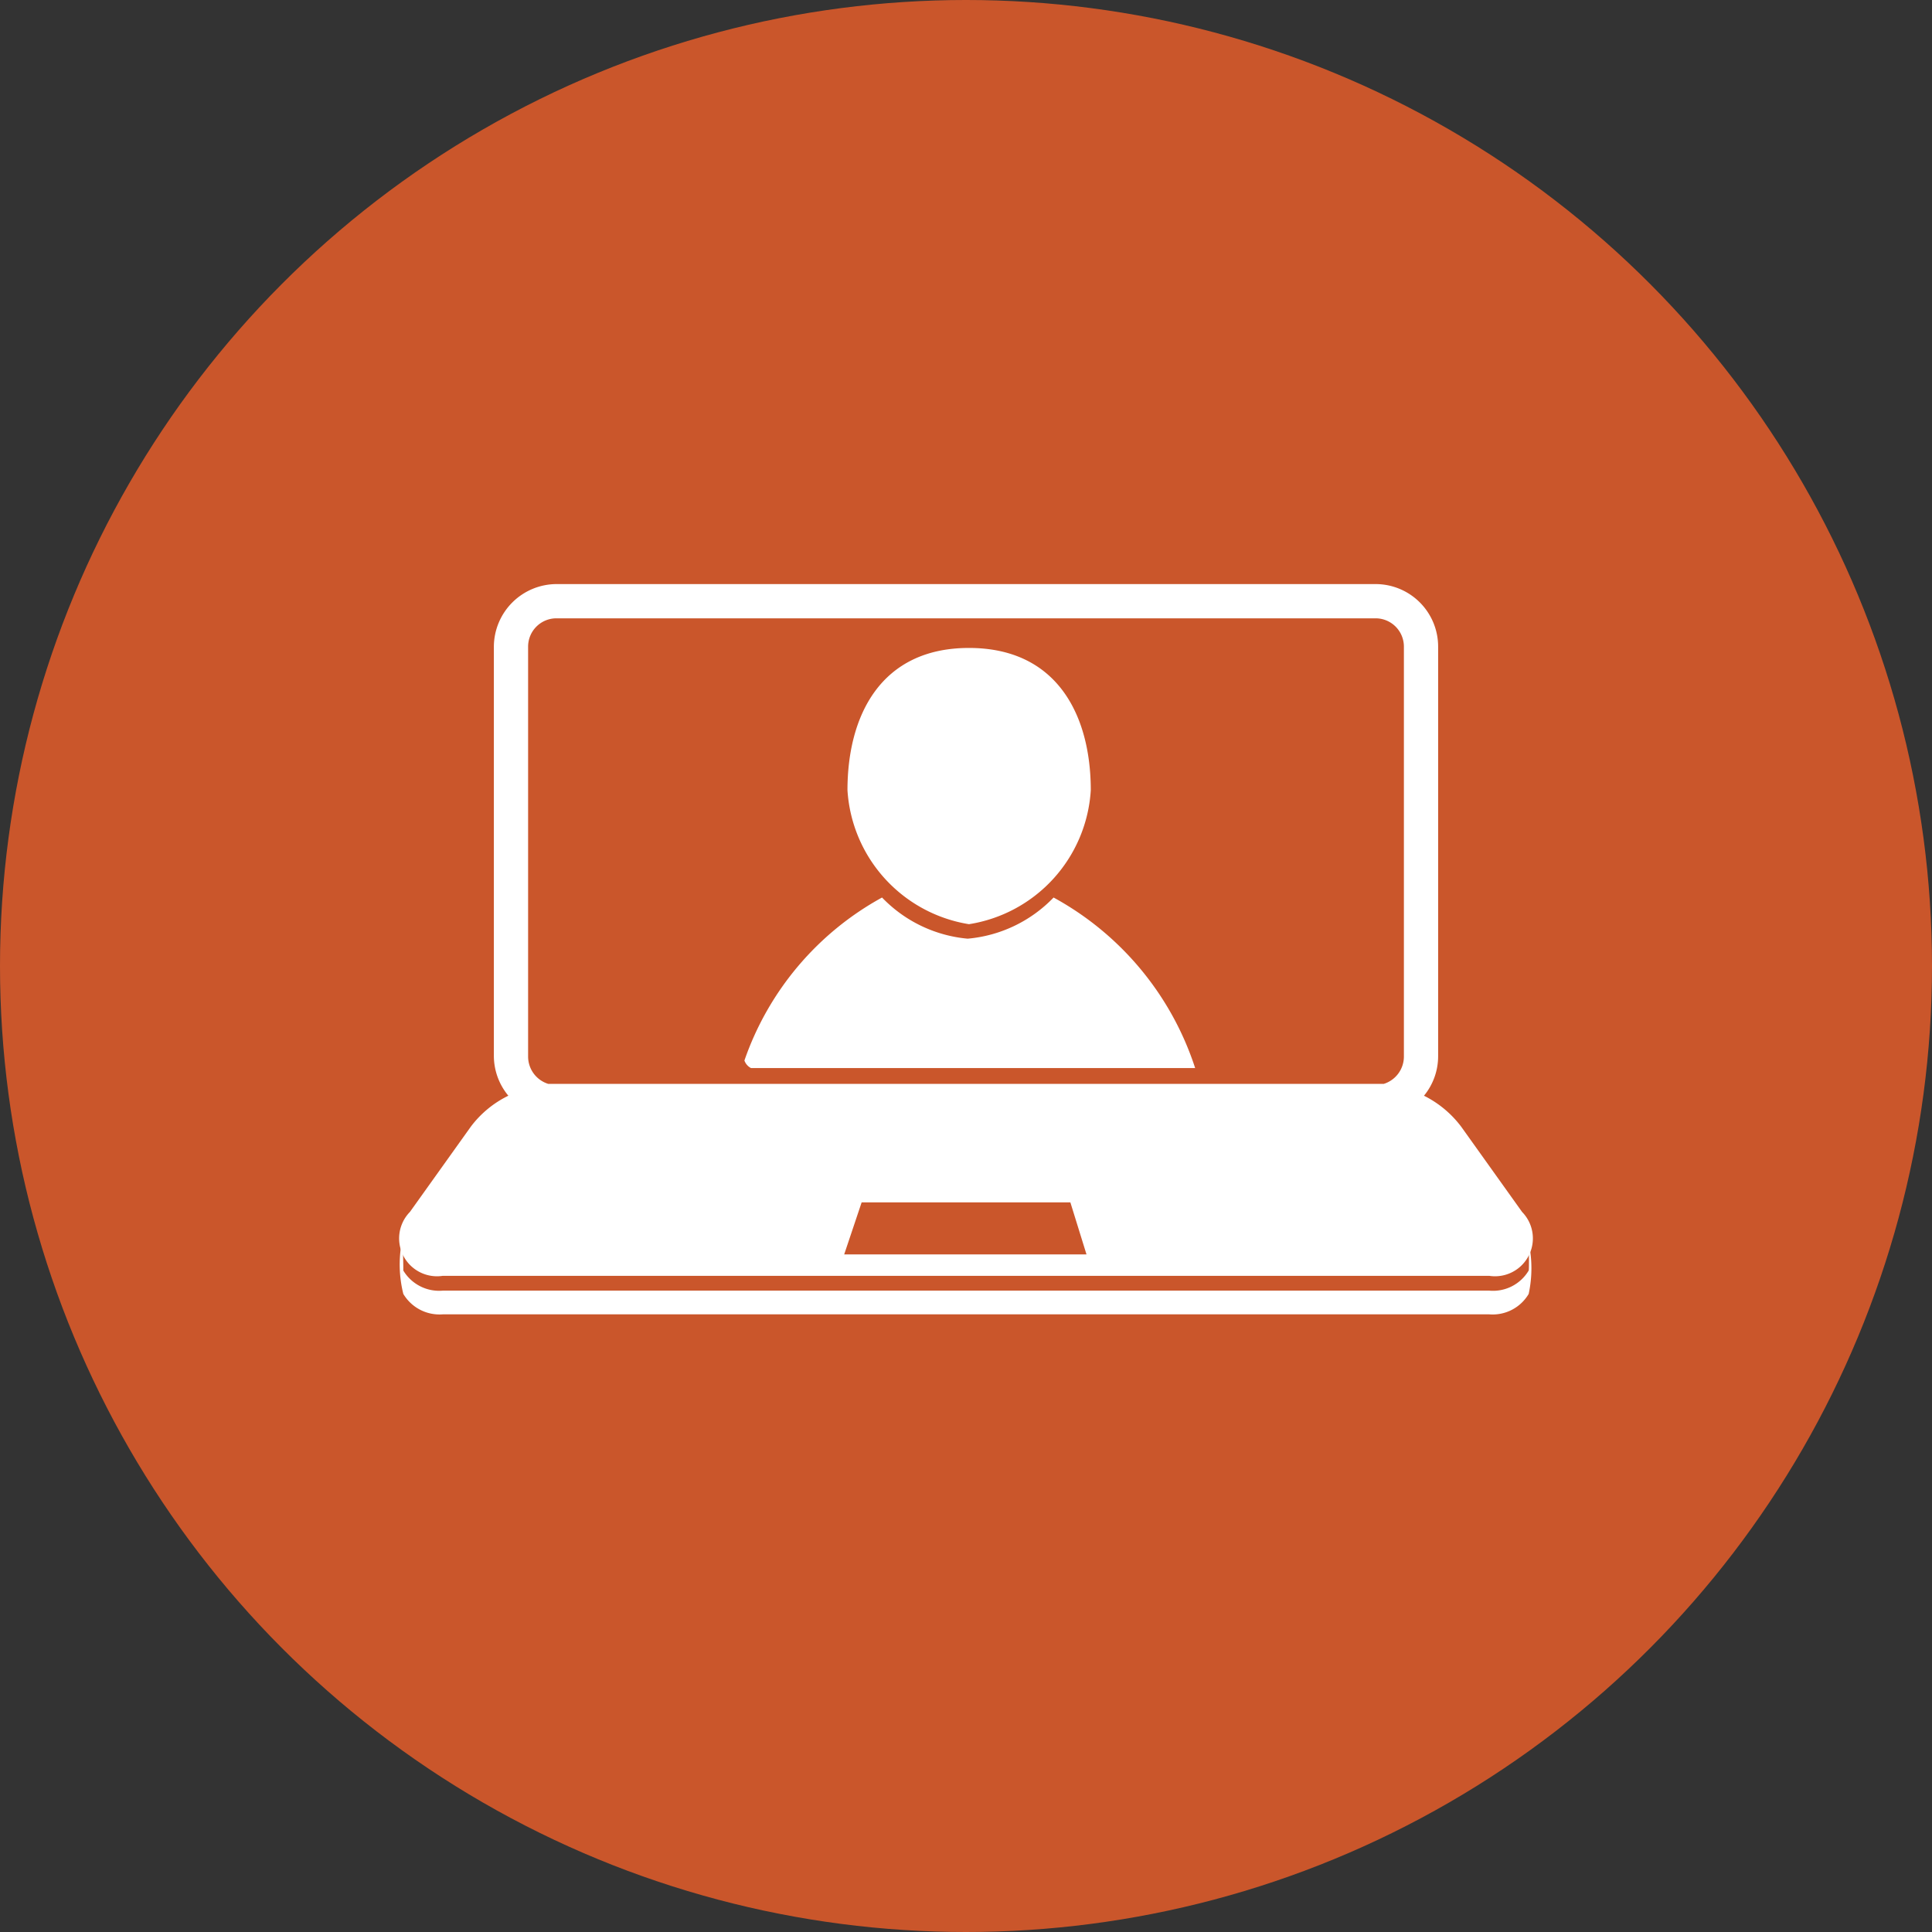
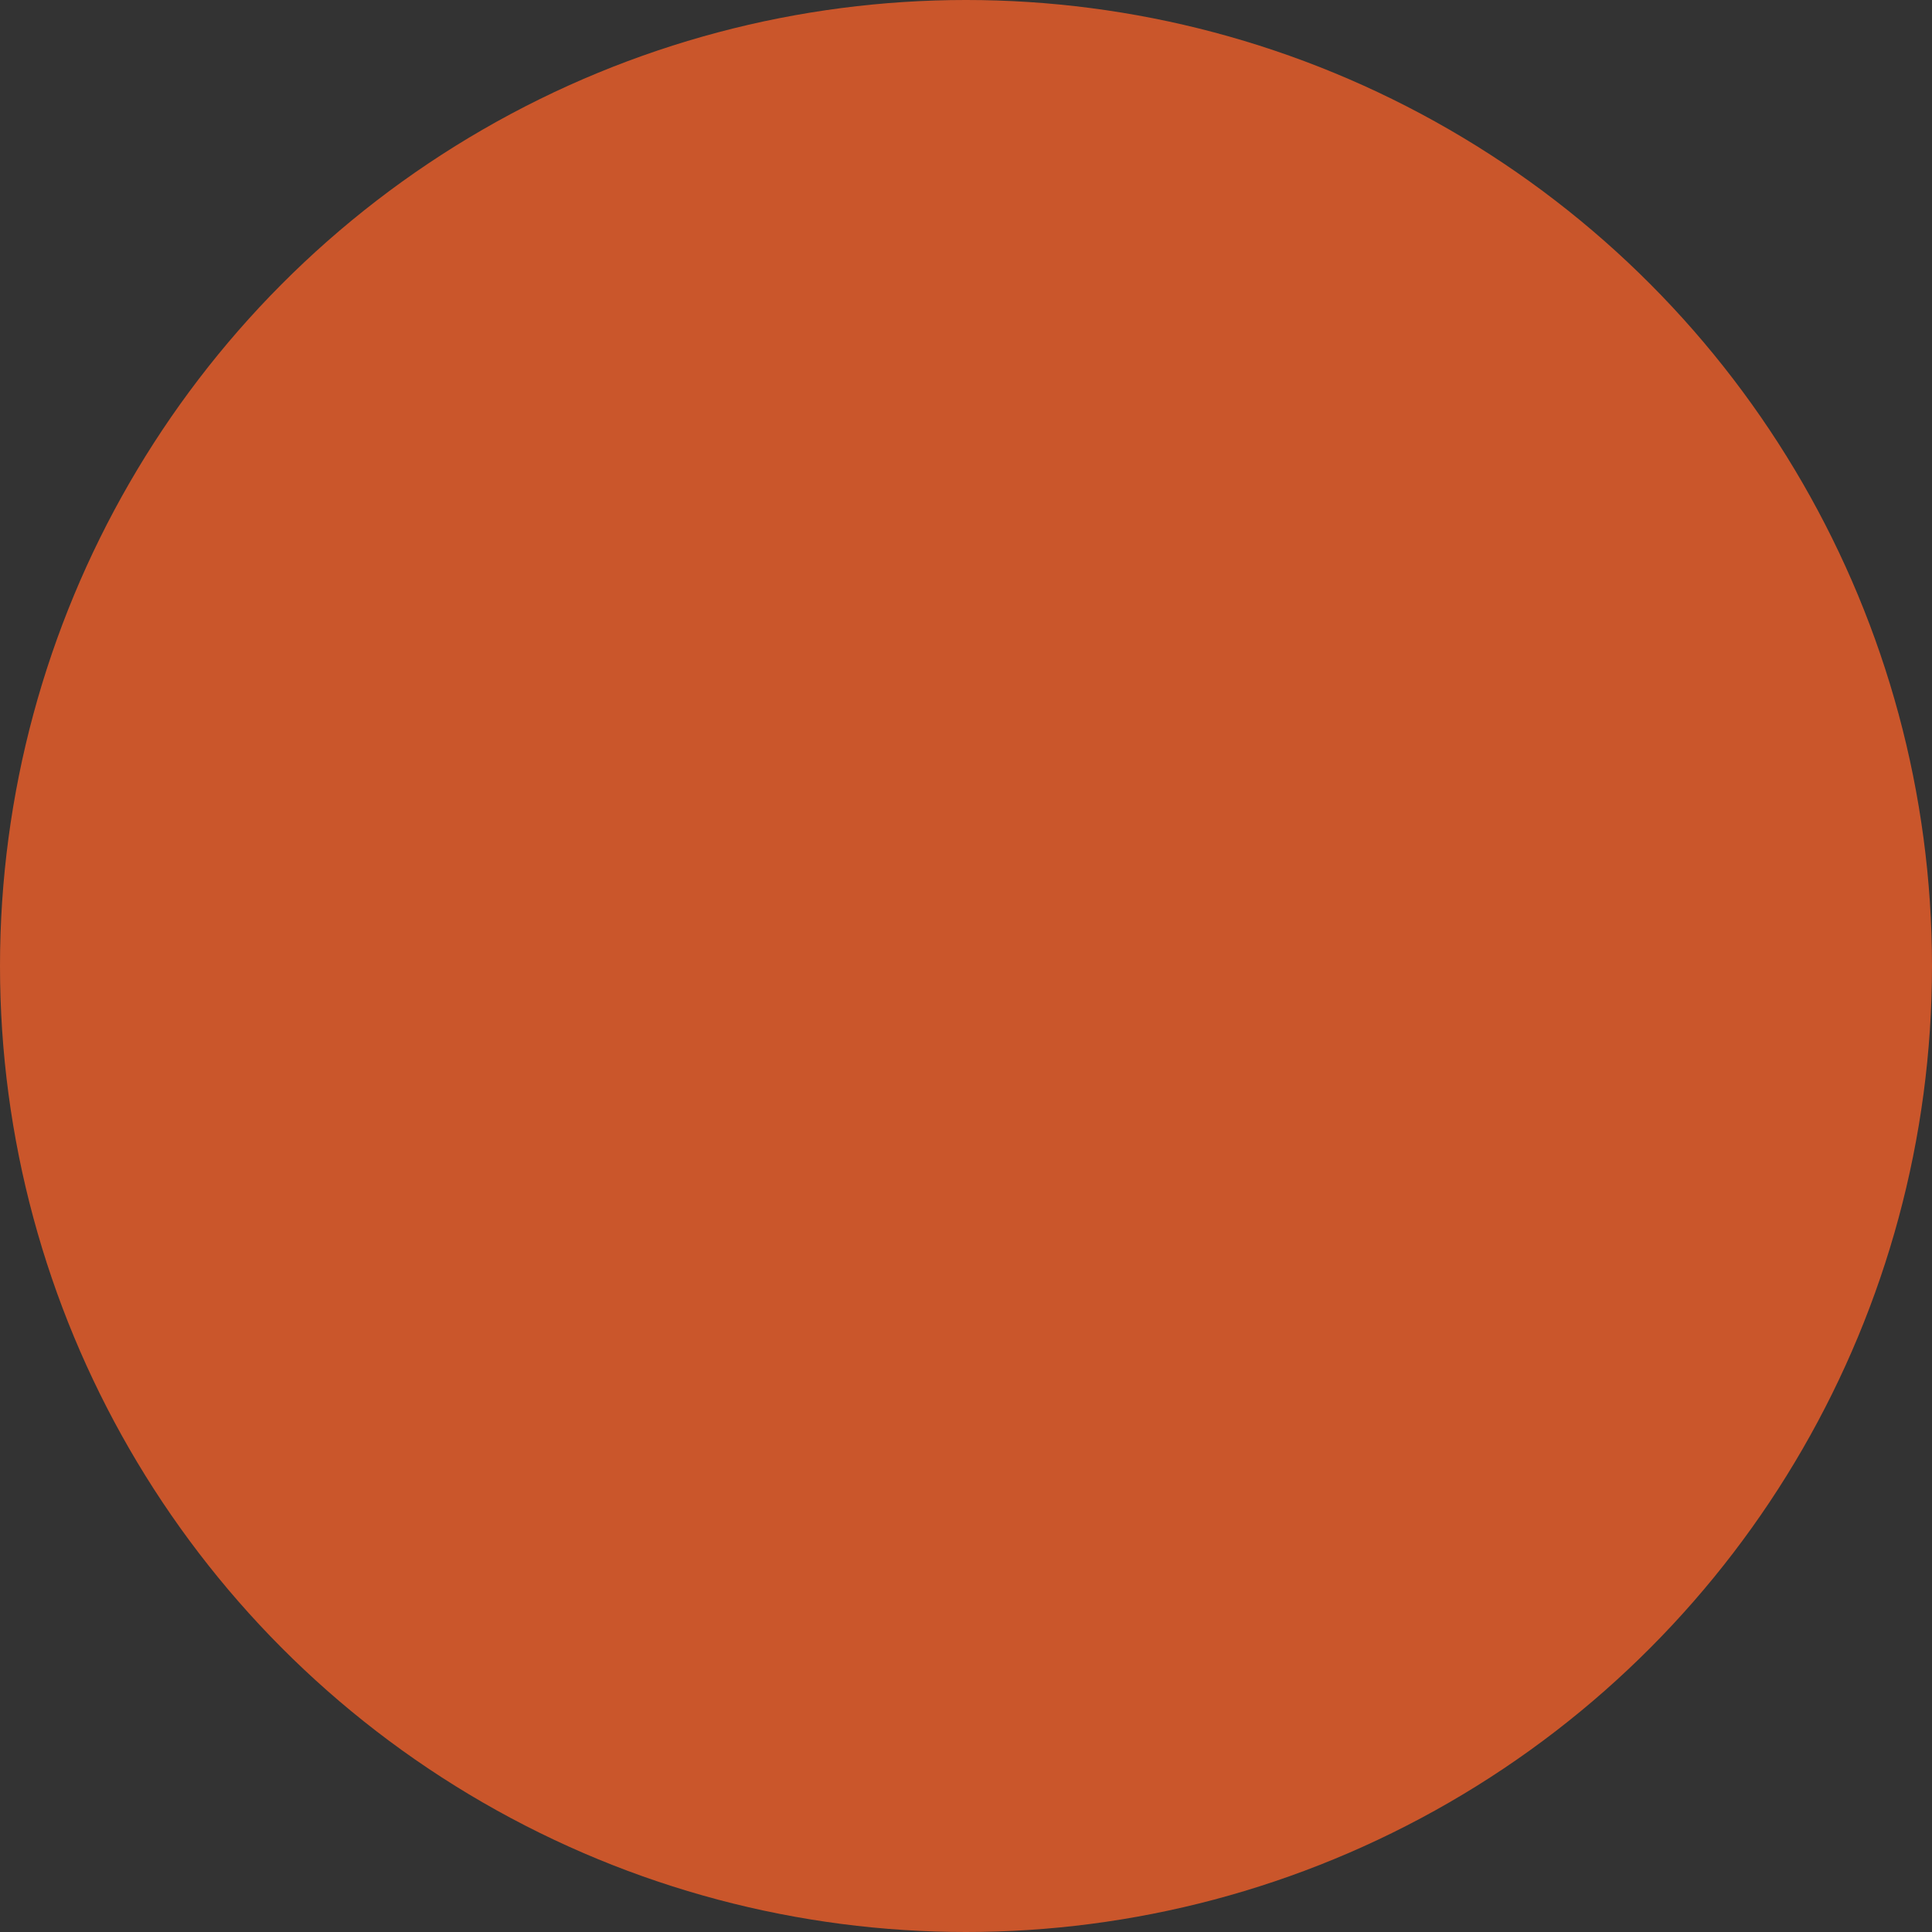
<svg xmlns="http://www.w3.org/2000/svg" viewBox="0 0 58.68 58.68">
  <rect x="0" y="0" width="58.68" height="58.68" fill="#333333" stroke="none" />
  <defs>
    <style>.cls-1{fill:#ca562b;}.cls-2{fill:#fff;}</style>
  </defs>
  <g id="Capa_2" data-name="Capa 2">
    <g id="Capa_3" data-name="Capa 3">
      <circle class="cls-1" cx="29.34" cy="29.34" r="29.34" />
-       <path class="cls-2" d="M33.13,24a4.39,4.39,0,0,1-3.7,4.07A4.4,4.4,0,0,1,25.74,24c0-2.25,1-4.32,3.69-4.32S33.13,21.74,33.13,24Z" />
-       <path class="cls-2" d="M46.43,38.59a1.26,1.26,0,0,1-1.2.61H13.45a1.27,1.27,0,0,1-1.2-.61s0-.81-.05-.85a3.7,3.7,0,0,0,.05,1.56,1.28,1.28,0,0,0,1.2.62H45.23a1.27,1.27,0,0,0,1.2-.62,3.7,3.7,0,0,0,0-1.56S46.45,38.55,46.43,38.59Z" />
-       <path class="cls-2" d="M32,27.26a4.12,4.12,0,0,1-2.61,1.25,4.12,4.12,0,0,1-2.6-1.25,9,9,0,0,0-4.18,4.95.41.41,0,0,0,.2.23H36.3A9.11,9.11,0,0,0,32,27.26Z" />
-       <path class="cls-2" d="M46.23,36.81l-1.85-2.59a3.2,3.2,0,0,0-1.13-.94,1.89,1.89,0,0,0,.43-1.2V19.64a1.9,1.9,0,0,0-1.9-1.9H16.9a1.91,1.91,0,0,0-1.9,1.9V32.08a1.9,1.9,0,0,0,.44,1.2,3.15,3.15,0,0,0-1.14.94l-1.85,2.59a1.15,1.15,0,0,0,1,1.94H45.23a1.15,1.15,0,0,0,1-1.94ZM25.64,38.1l.53-1.58h6.34L33,38.1Zm17-6a.87.87,0,0,1-.61.82l-.25,0H16.9l-.25,0a.87.87,0,0,1-.61-.82V19.64a.86.86,0,0,1,.86-.86H41.78a.86.86,0,0,1,.86.86Z" />
    </g>
  </g>
</svg>